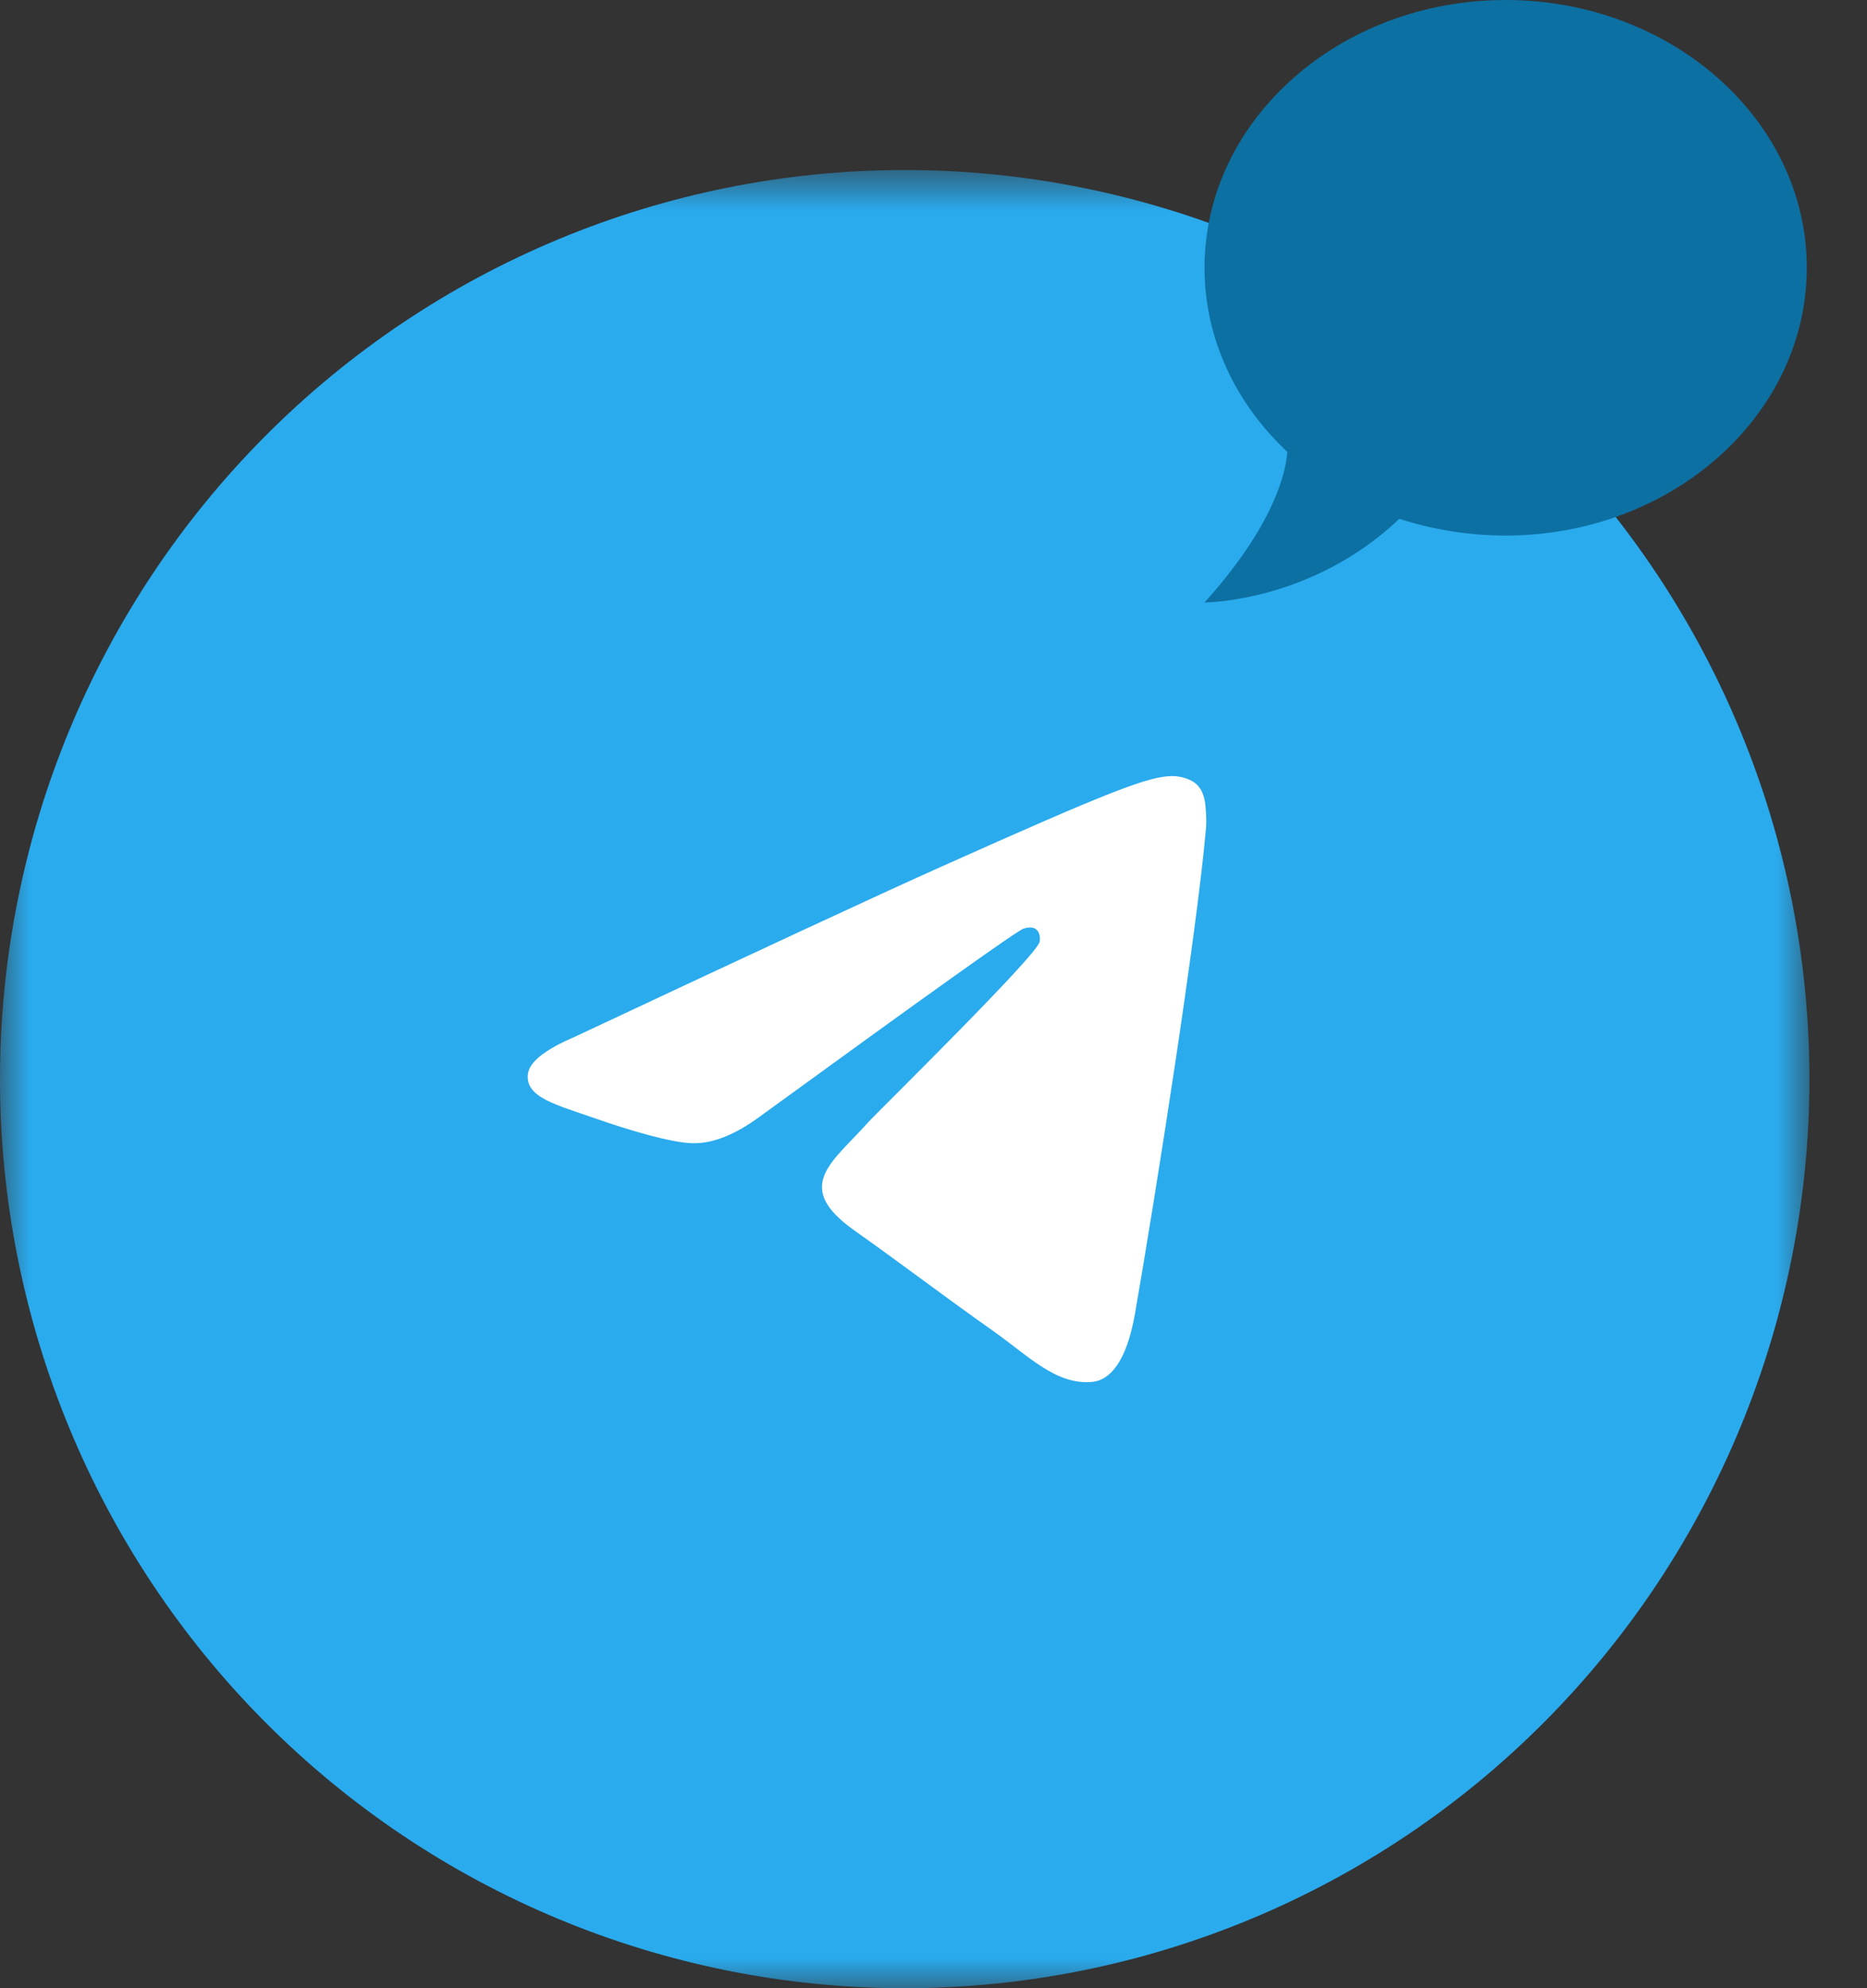
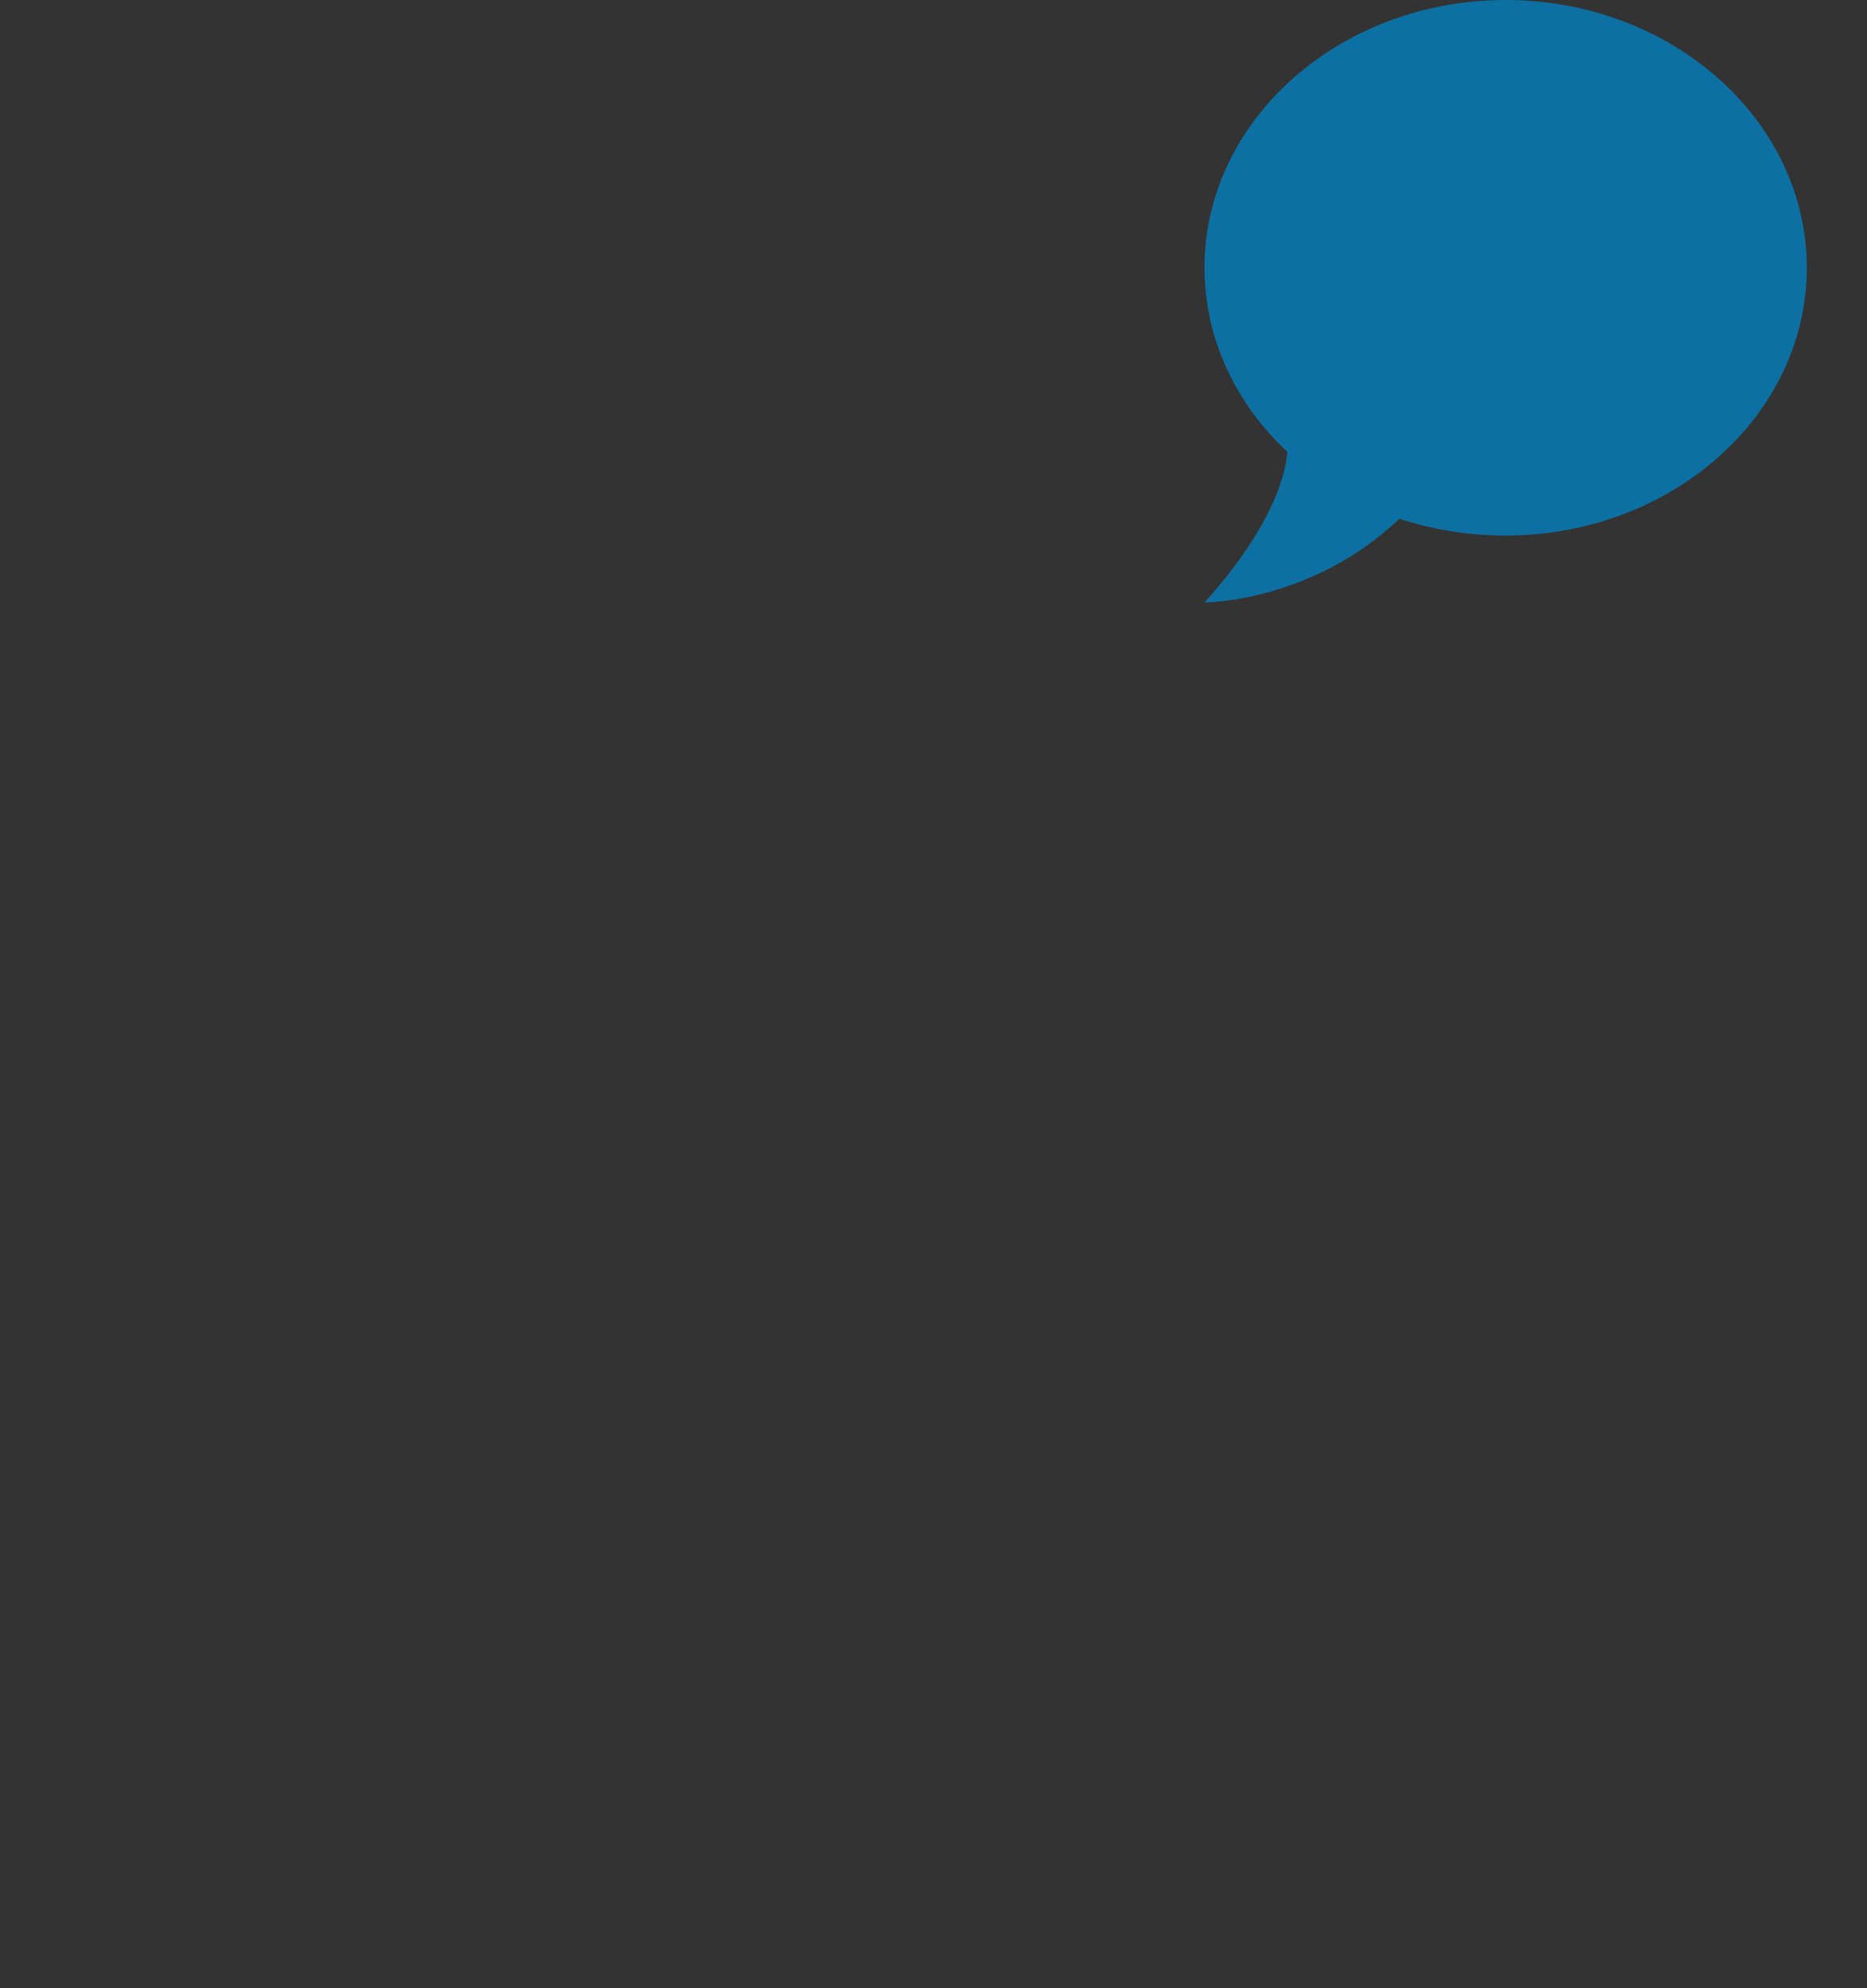
<svg xmlns="http://www.w3.org/2000/svg" width="31" height="33" viewBox="0 0 31 33" fill="none">
  <rect x="0" y="0" width="31" height="33" fill="#333333" stroke="none" />
  <mask id="mask0_65_1062" style="mask-type:luminance" maskUnits="userSpaceOnUse" x="0" y="2" width="31" height="31">
-     <path d="M30.044 2.822H0V33H30.044V2.822Z" fill="white" />
-   </mask>
+     </mask>
  <g mask="url(#mask0_65_1062)">
    <path d="M15.022 2.822C11.039 2.822 7.215 4.413 4.401 7.241C1.584 10.071 0.001 13.909 0 17.911C0 21.911 1.584 25.752 4.401 28.581C7.215 31.409 11.039 33 15.022 33C19.005 33 22.829 31.409 25.643 28.581C28.459 25.752 30.044 21.911 30.044 17.911C30.044 13.911 28.459 10.07 25.643 7.241C22.829 4.413 19.005 2.822 15.022 2.822Z" fill="url(#paint0_linear_65_1062)" />
-     <path d="M9.537 17.212C12.562 15.792 14.579 14.856 15.587 14.404C18.469 13.113 19.067 12.889 19.458 12.881C19.544 12.88 19.735 12.903 19.86 13.011C19.964 13.103 19.993 13.227 20.008 13.314C20.02 13.401 20.038 13.599 20.024 13.754C19.868 15.521 19.192 19.81 18.848 21.79C18.704 22.627 18.417 22.908 18.14 22.936C17.537 22.995 17.08 22.507 16.496 22.095C15.584 21.45 15.068 21.048 14.181 20.419C13.157 19.692 13.822 19.292 14.405 18.639C14.557 18.468 17.213 15.867 17.263 15.631C17.27 15.601 17.276 15.491 17.214 15.434C17.154 15.375 17.065 15.395 17 15.411C16.908 15.433 15.451 16.472 12.624 18.527C12.21 18.833 11.836 18.983 11.499 18.975C11.129 18.966 10.416 18.749 9.886 18.564C9.237 18.336 8.72 18.216 8.765 17.829C8.788 17.628 9.046 17.422 9.537 17.212Z" fill="white" />
  </g>
  <path d="M25 0C27.75 0 30 1.989 30 4.444C30 6.9 27.75 8.889 25 8.889C24.38 8.889 23.785 8.789 23.235 8.611C21.775 10 20 10 20 10C21.165 8.706 21.35 7.833 21.375 7.5C20.525 6.706 20 5.628 20 4.444C20 1.989 22.25 0 25 0Z" fill="#0D70A2" />
  <defs>
    <linearGradient id="paint0_linear_65_1062" x1="1502.19" y1="2.822" x2="1502.19" y2="3020.61" gradientUnits="userSpaceOnUse">
      <stop stop-color="#2AABEE" />
      <stop offset="1" stop-color="#229ED9" />
    </linearGradient>
  </defs>
</svg>